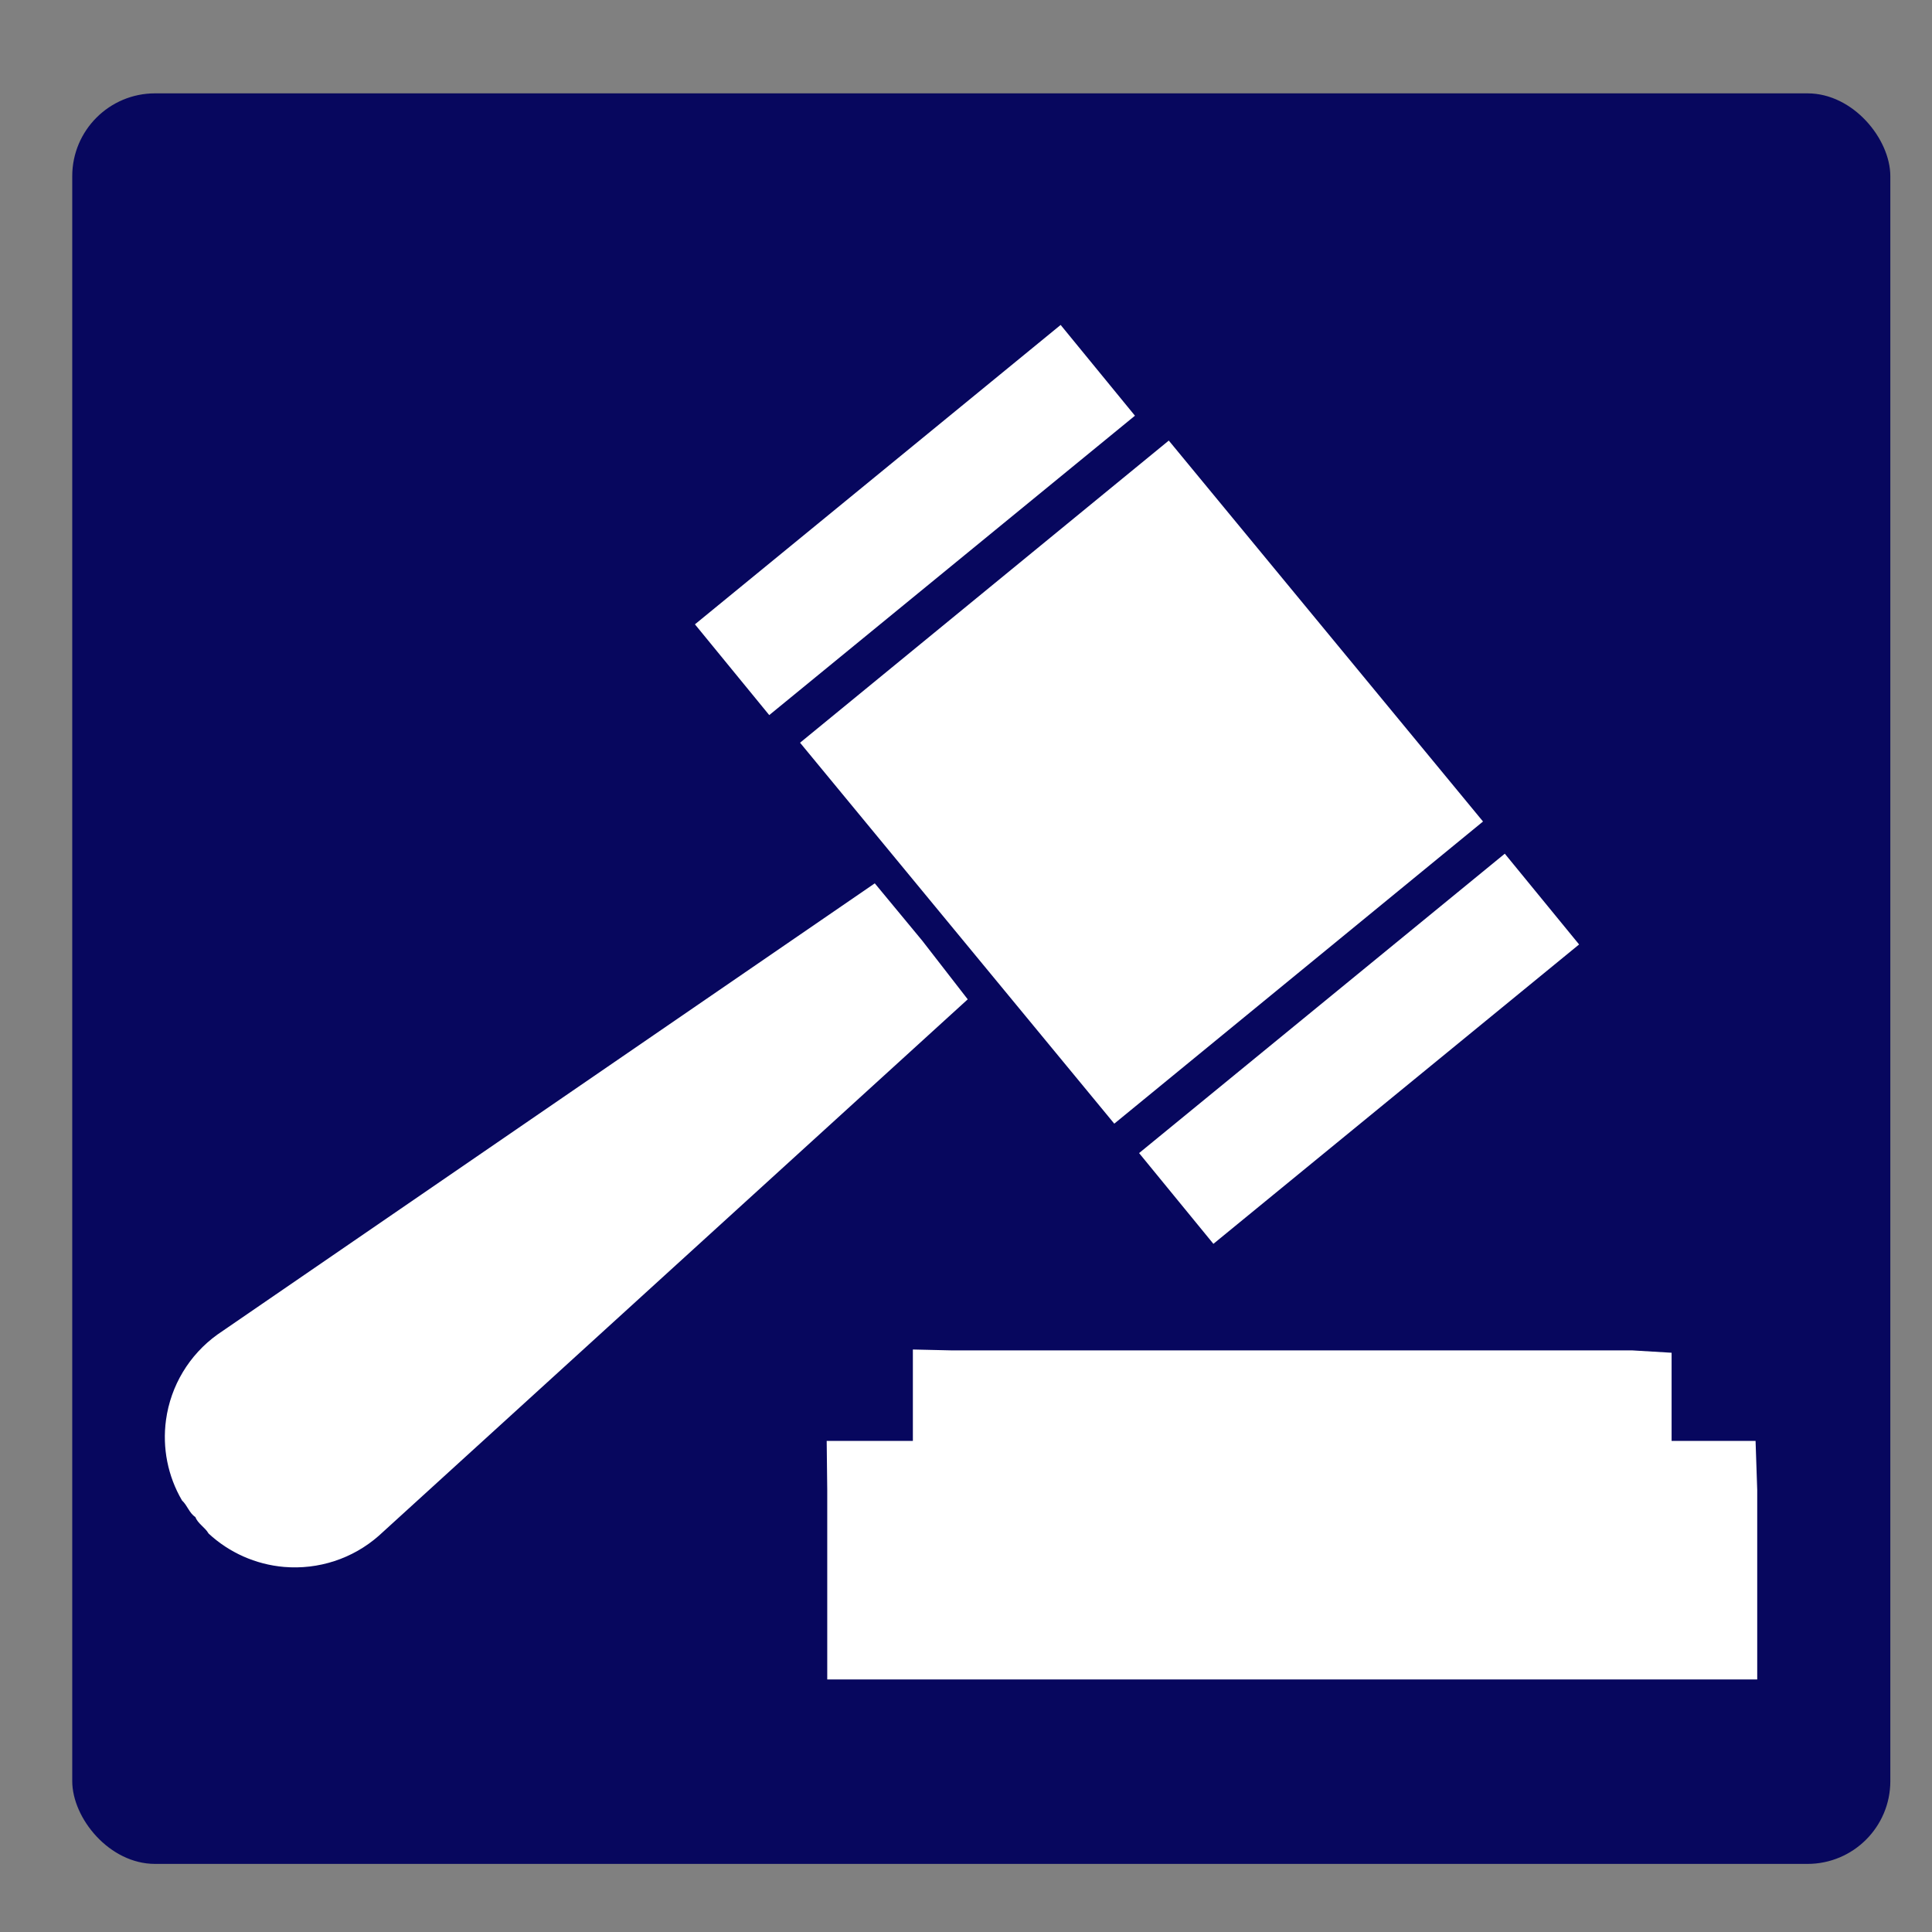
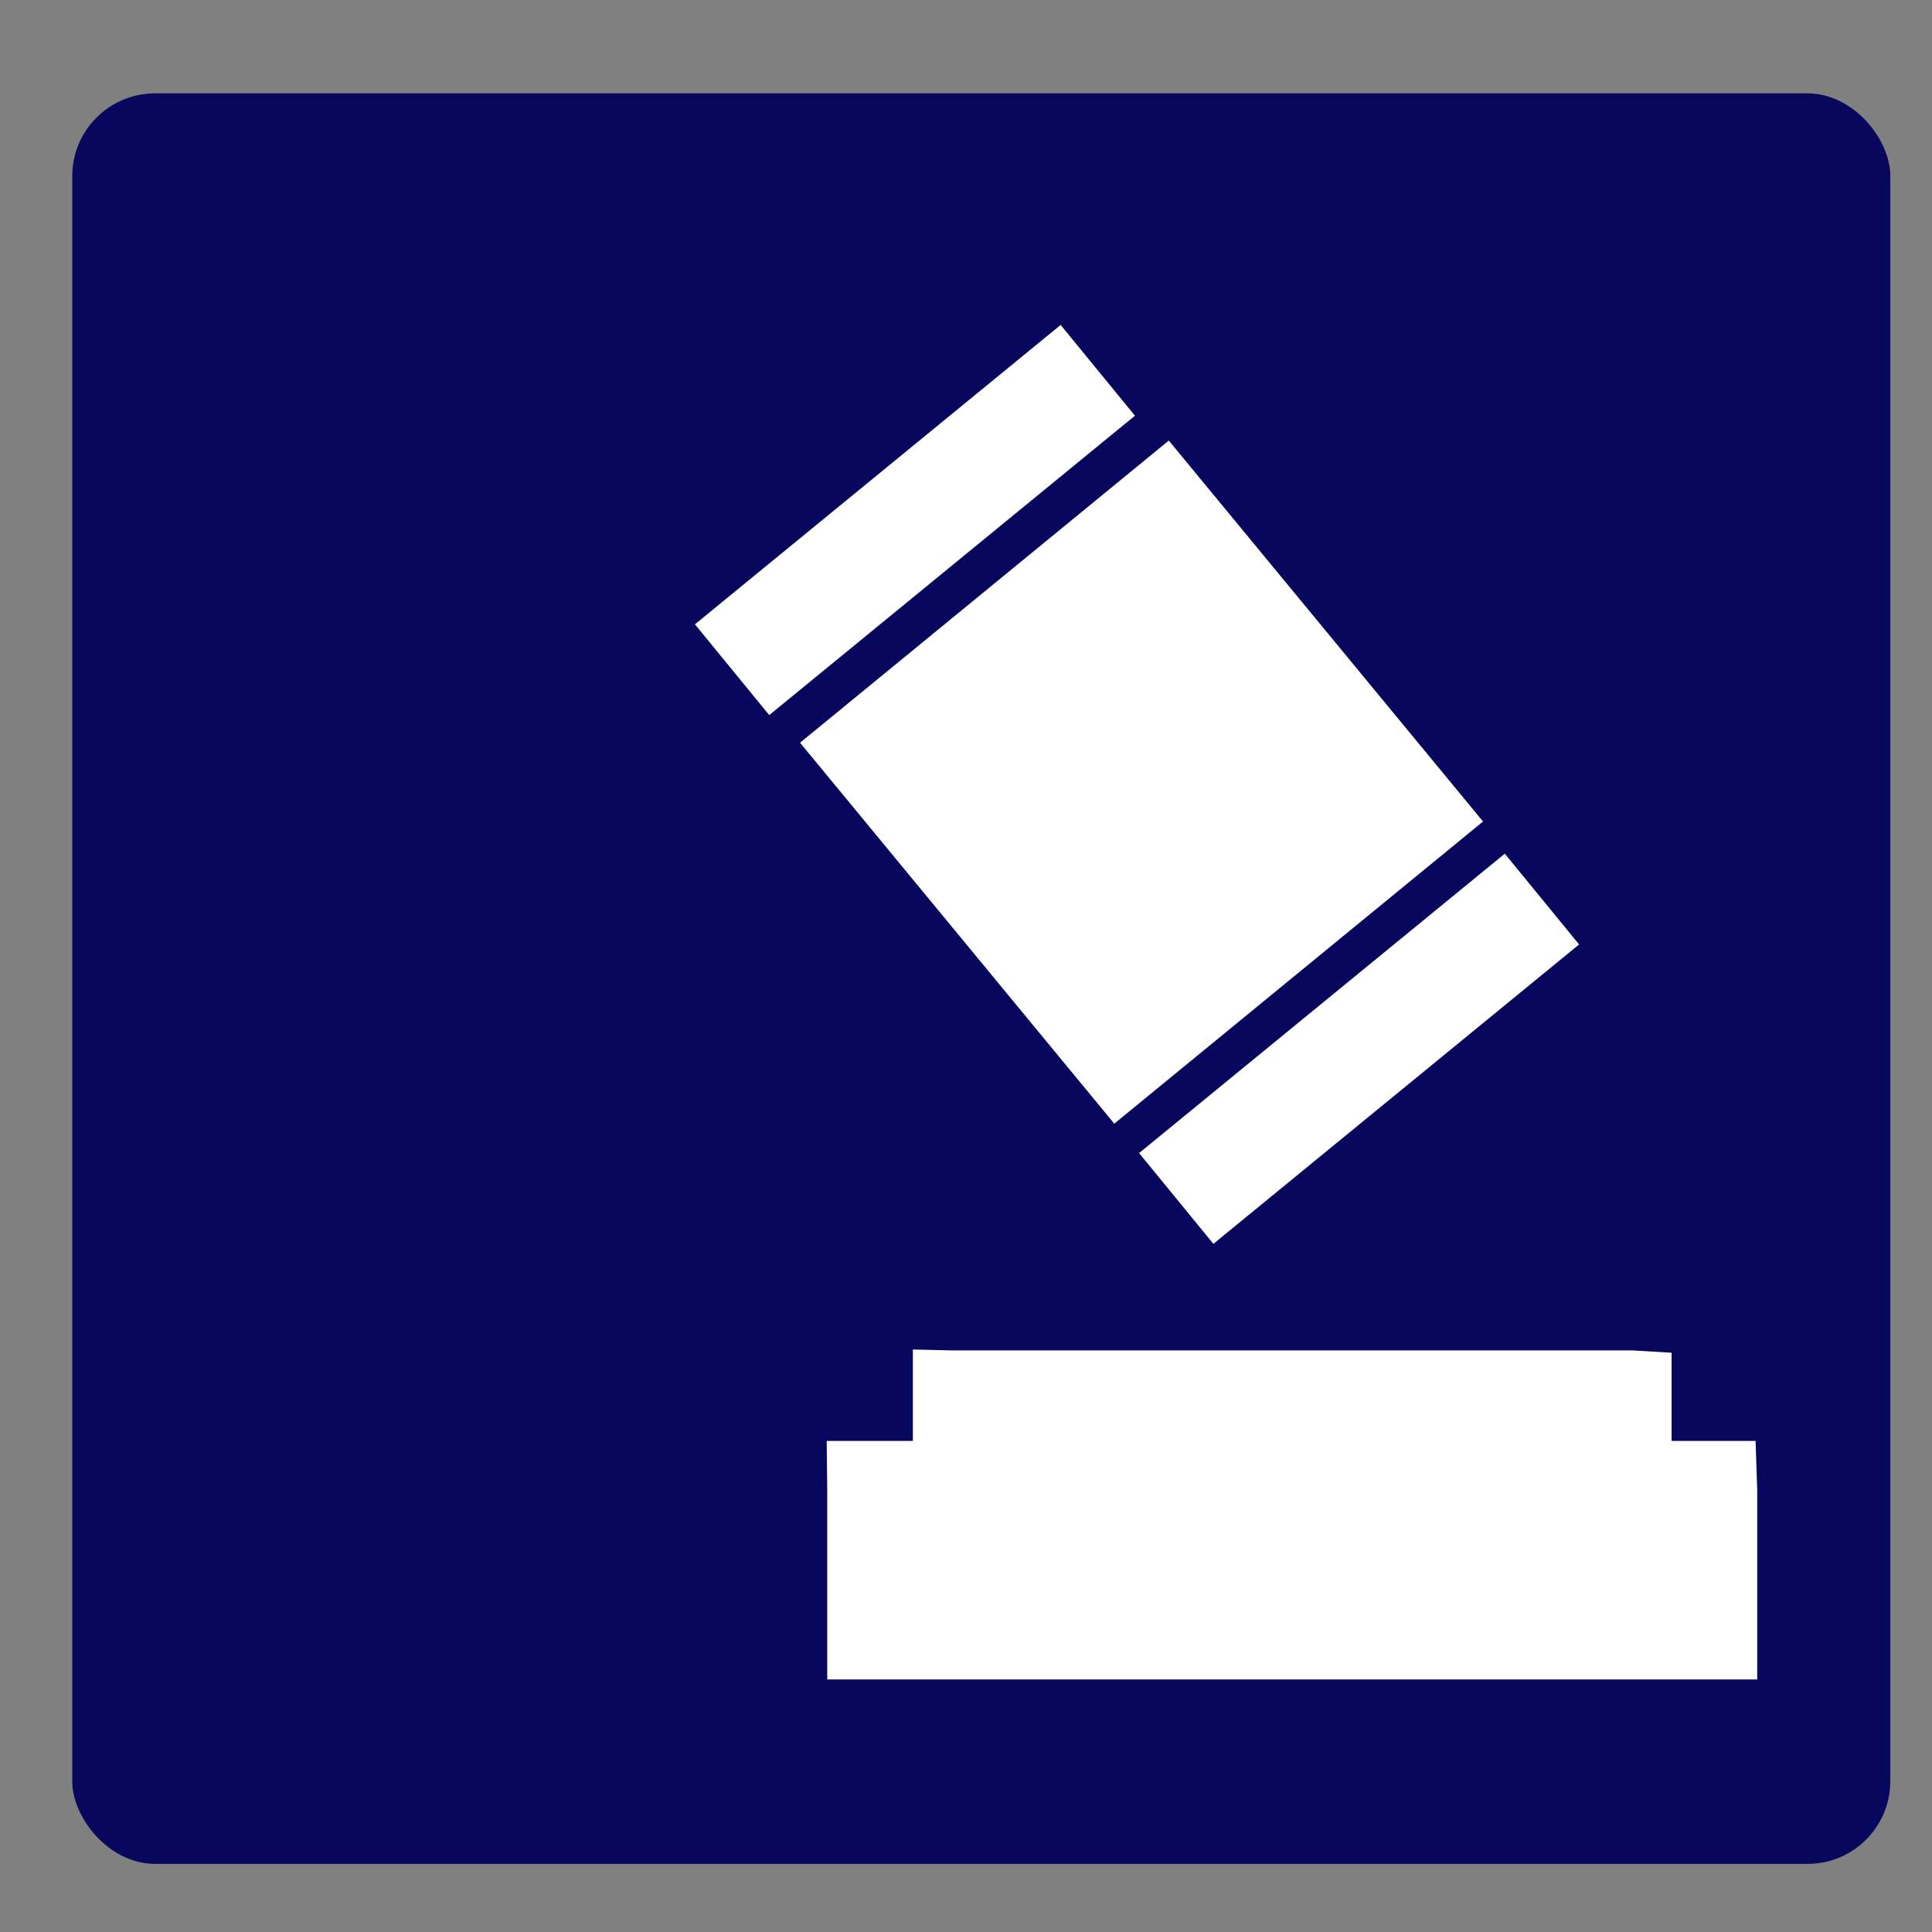
<svg xmlns="http://www.w3.org/2000/svg" id="Capa_1" data-name="Capa 1" viewBox="0 0 280 280">
  <rect x="0" y="0" width="280" height="280" fill="#808080" stroke="none" />
  <defs>
    <style>      .cls-1 {        fill: #fff;      }      .cls-2 {        fill: none;        stroke: #fff;        stroke-miterlimit: 10;        stroke-width: 17px;      }      .cls-3 {        fill: #07075e;      }    </style>
  </defs>
  <rect class="cls-3" x="10.47" y="13.53" width="263.49" height="256.6" rx="12" ry="12" />
  <g>
    <g>
      <polygon class="cls-1" points="115.95 107.64 169.39 63.85 214.93 119.06 161.49 162.85 115.95 107.64" />
-       <path class="cls-1" d="M28.31,219.86c-.88-.57-1.15-1.68-1.93-2.4-2.05-3.5-2.88-7.61-2.32-11.68.68-4.96,3.37-9.43,7.44-12.36l95.28-65.4,6.87,8.3,6.6,8.51-85.37,77.76c-3.77,3.31-8.73,4.93-13.74,4.5-4.1-.36-7.94-2.08-10.91-4.84-.53-.92-1.56-1.42-1.92-2.4Z" />
    </g>
    <polygon class="cls-1" points="137.98 195.71 132.3 195.58 132.3 208.83 119.81 208.83 119.89 215.93 119.89 243.4 254.67 243.4 254.67 215.93 254.43 208.83 242.26 208.83 242.26 196.05 236.58 195.71 137.98 195.71" />
  </g>
  <line class="cls-2" x1="170.47" y1="173.69" x2="223.47" y2="130.3" />
  <line class="cls-2" x1="106.1" y1="97.06" x2="159.1" y2="53.67" />
</svg>